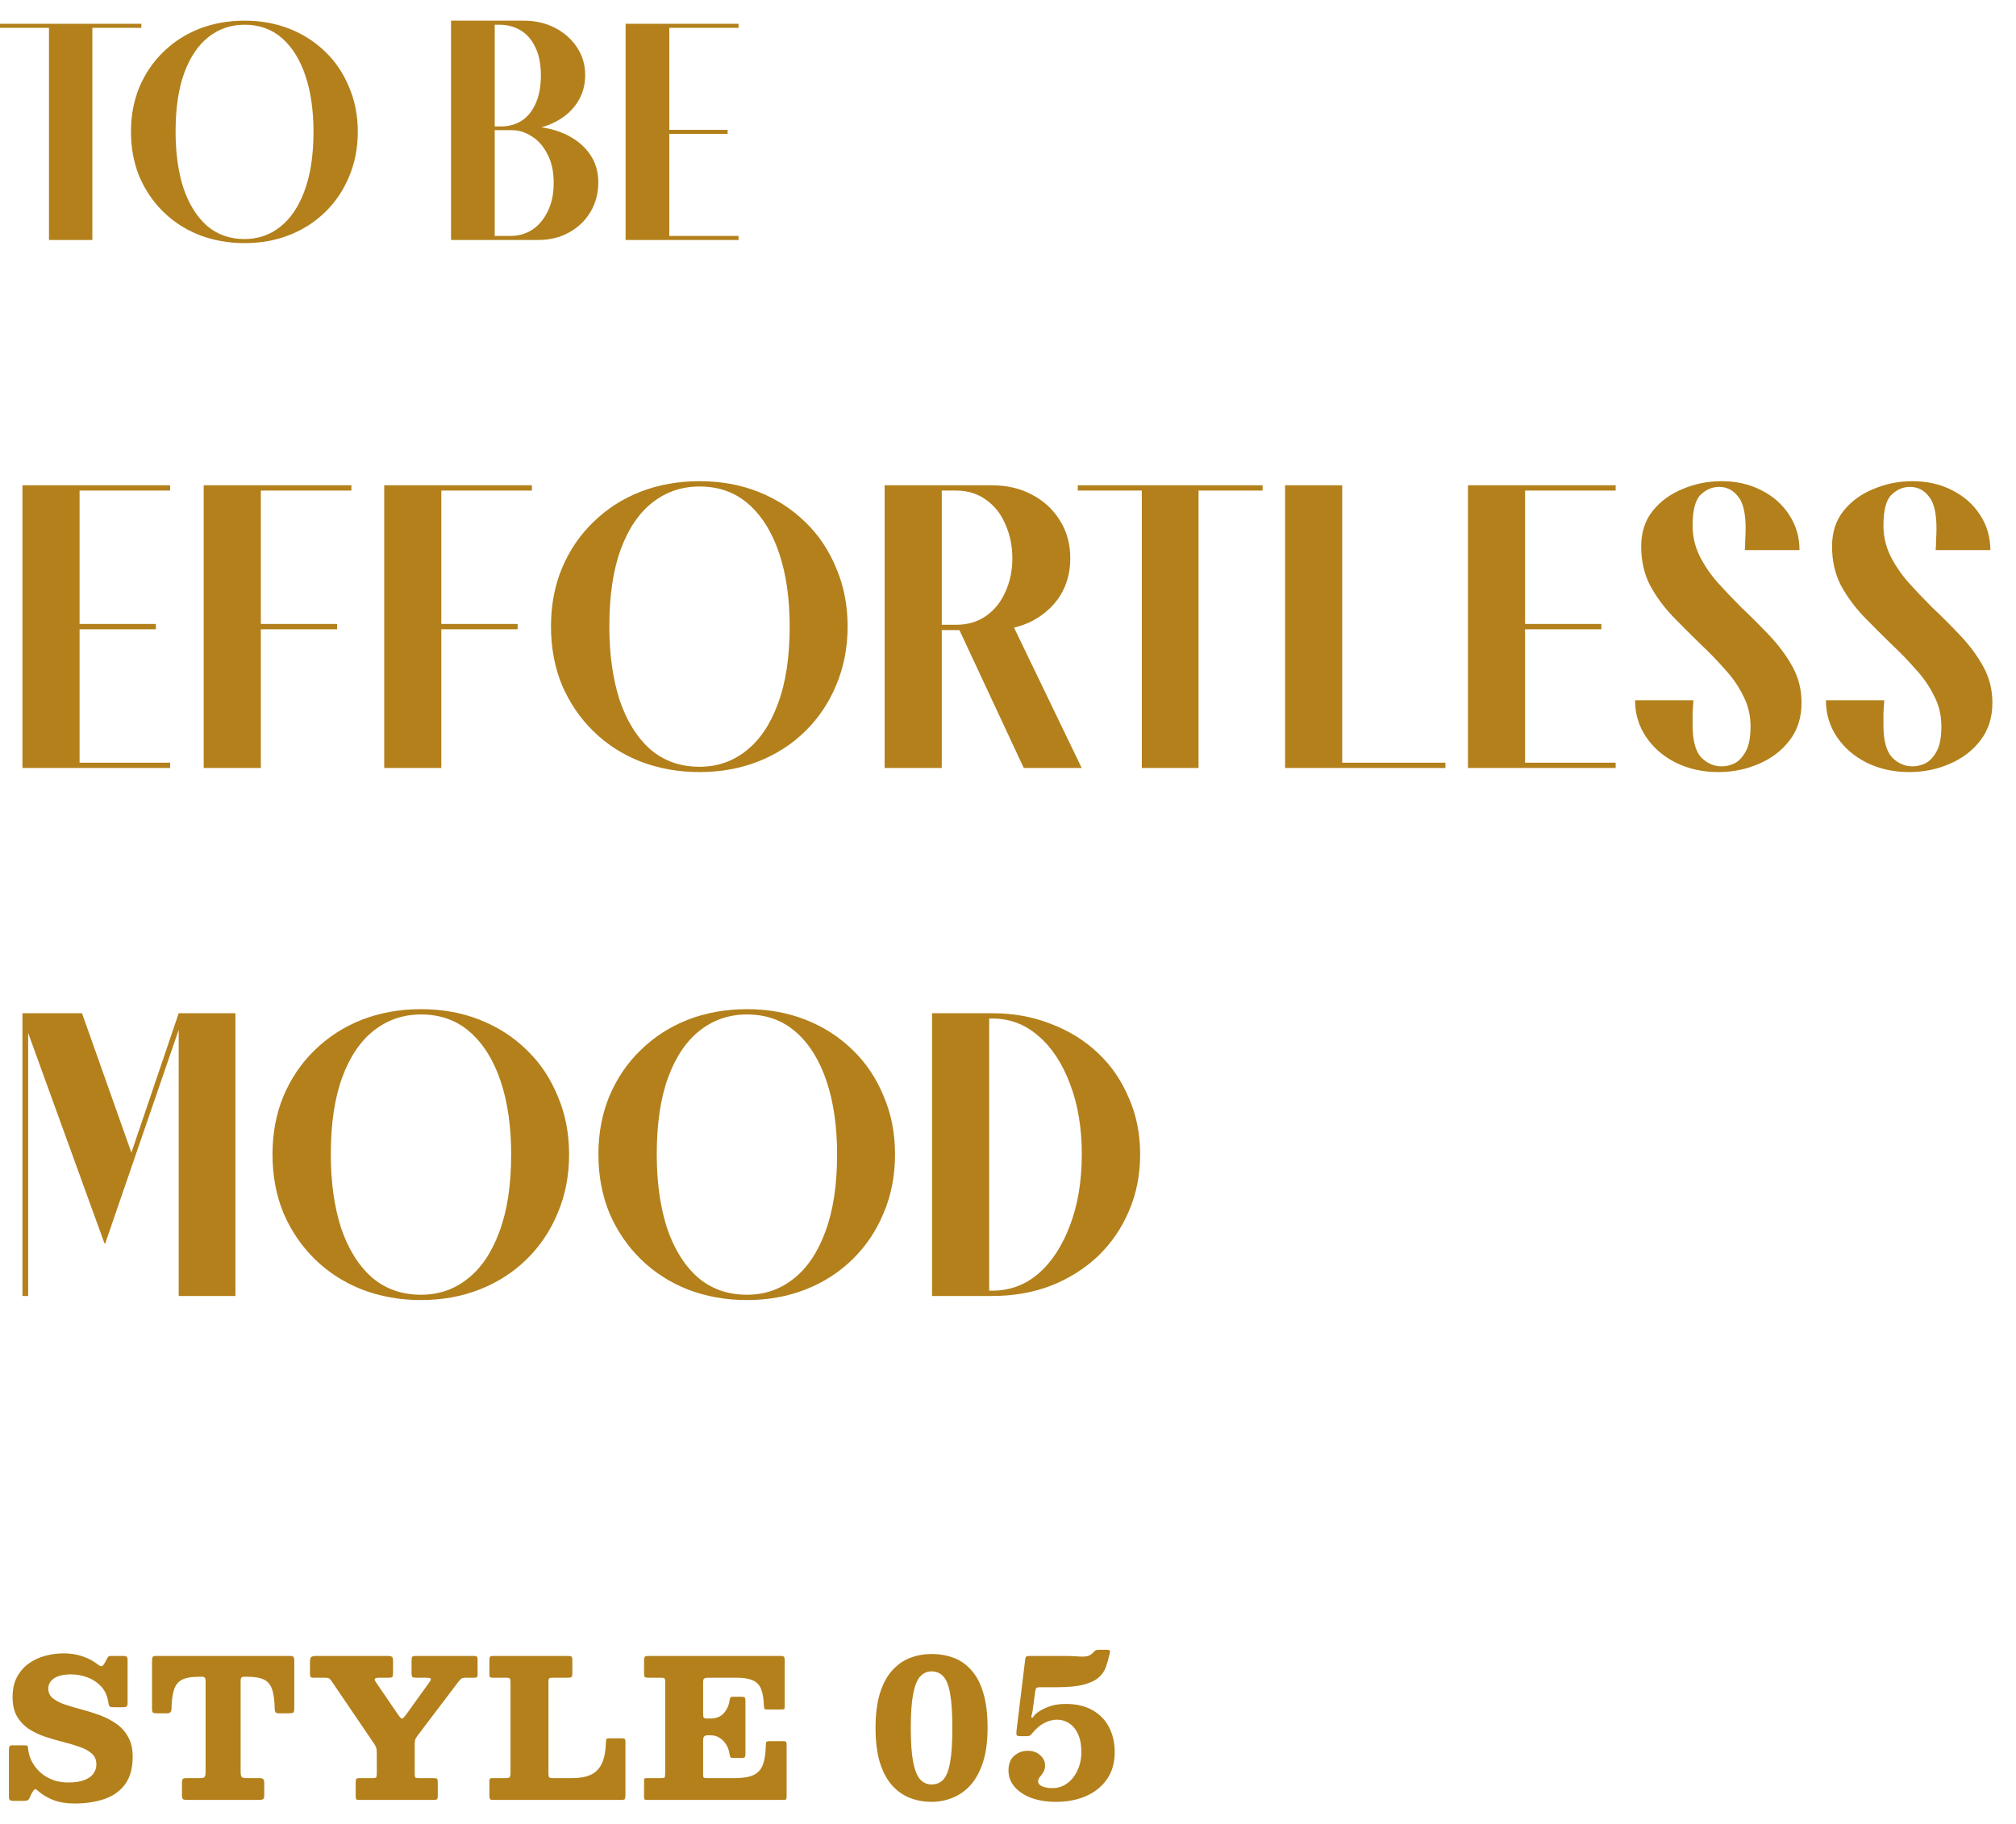
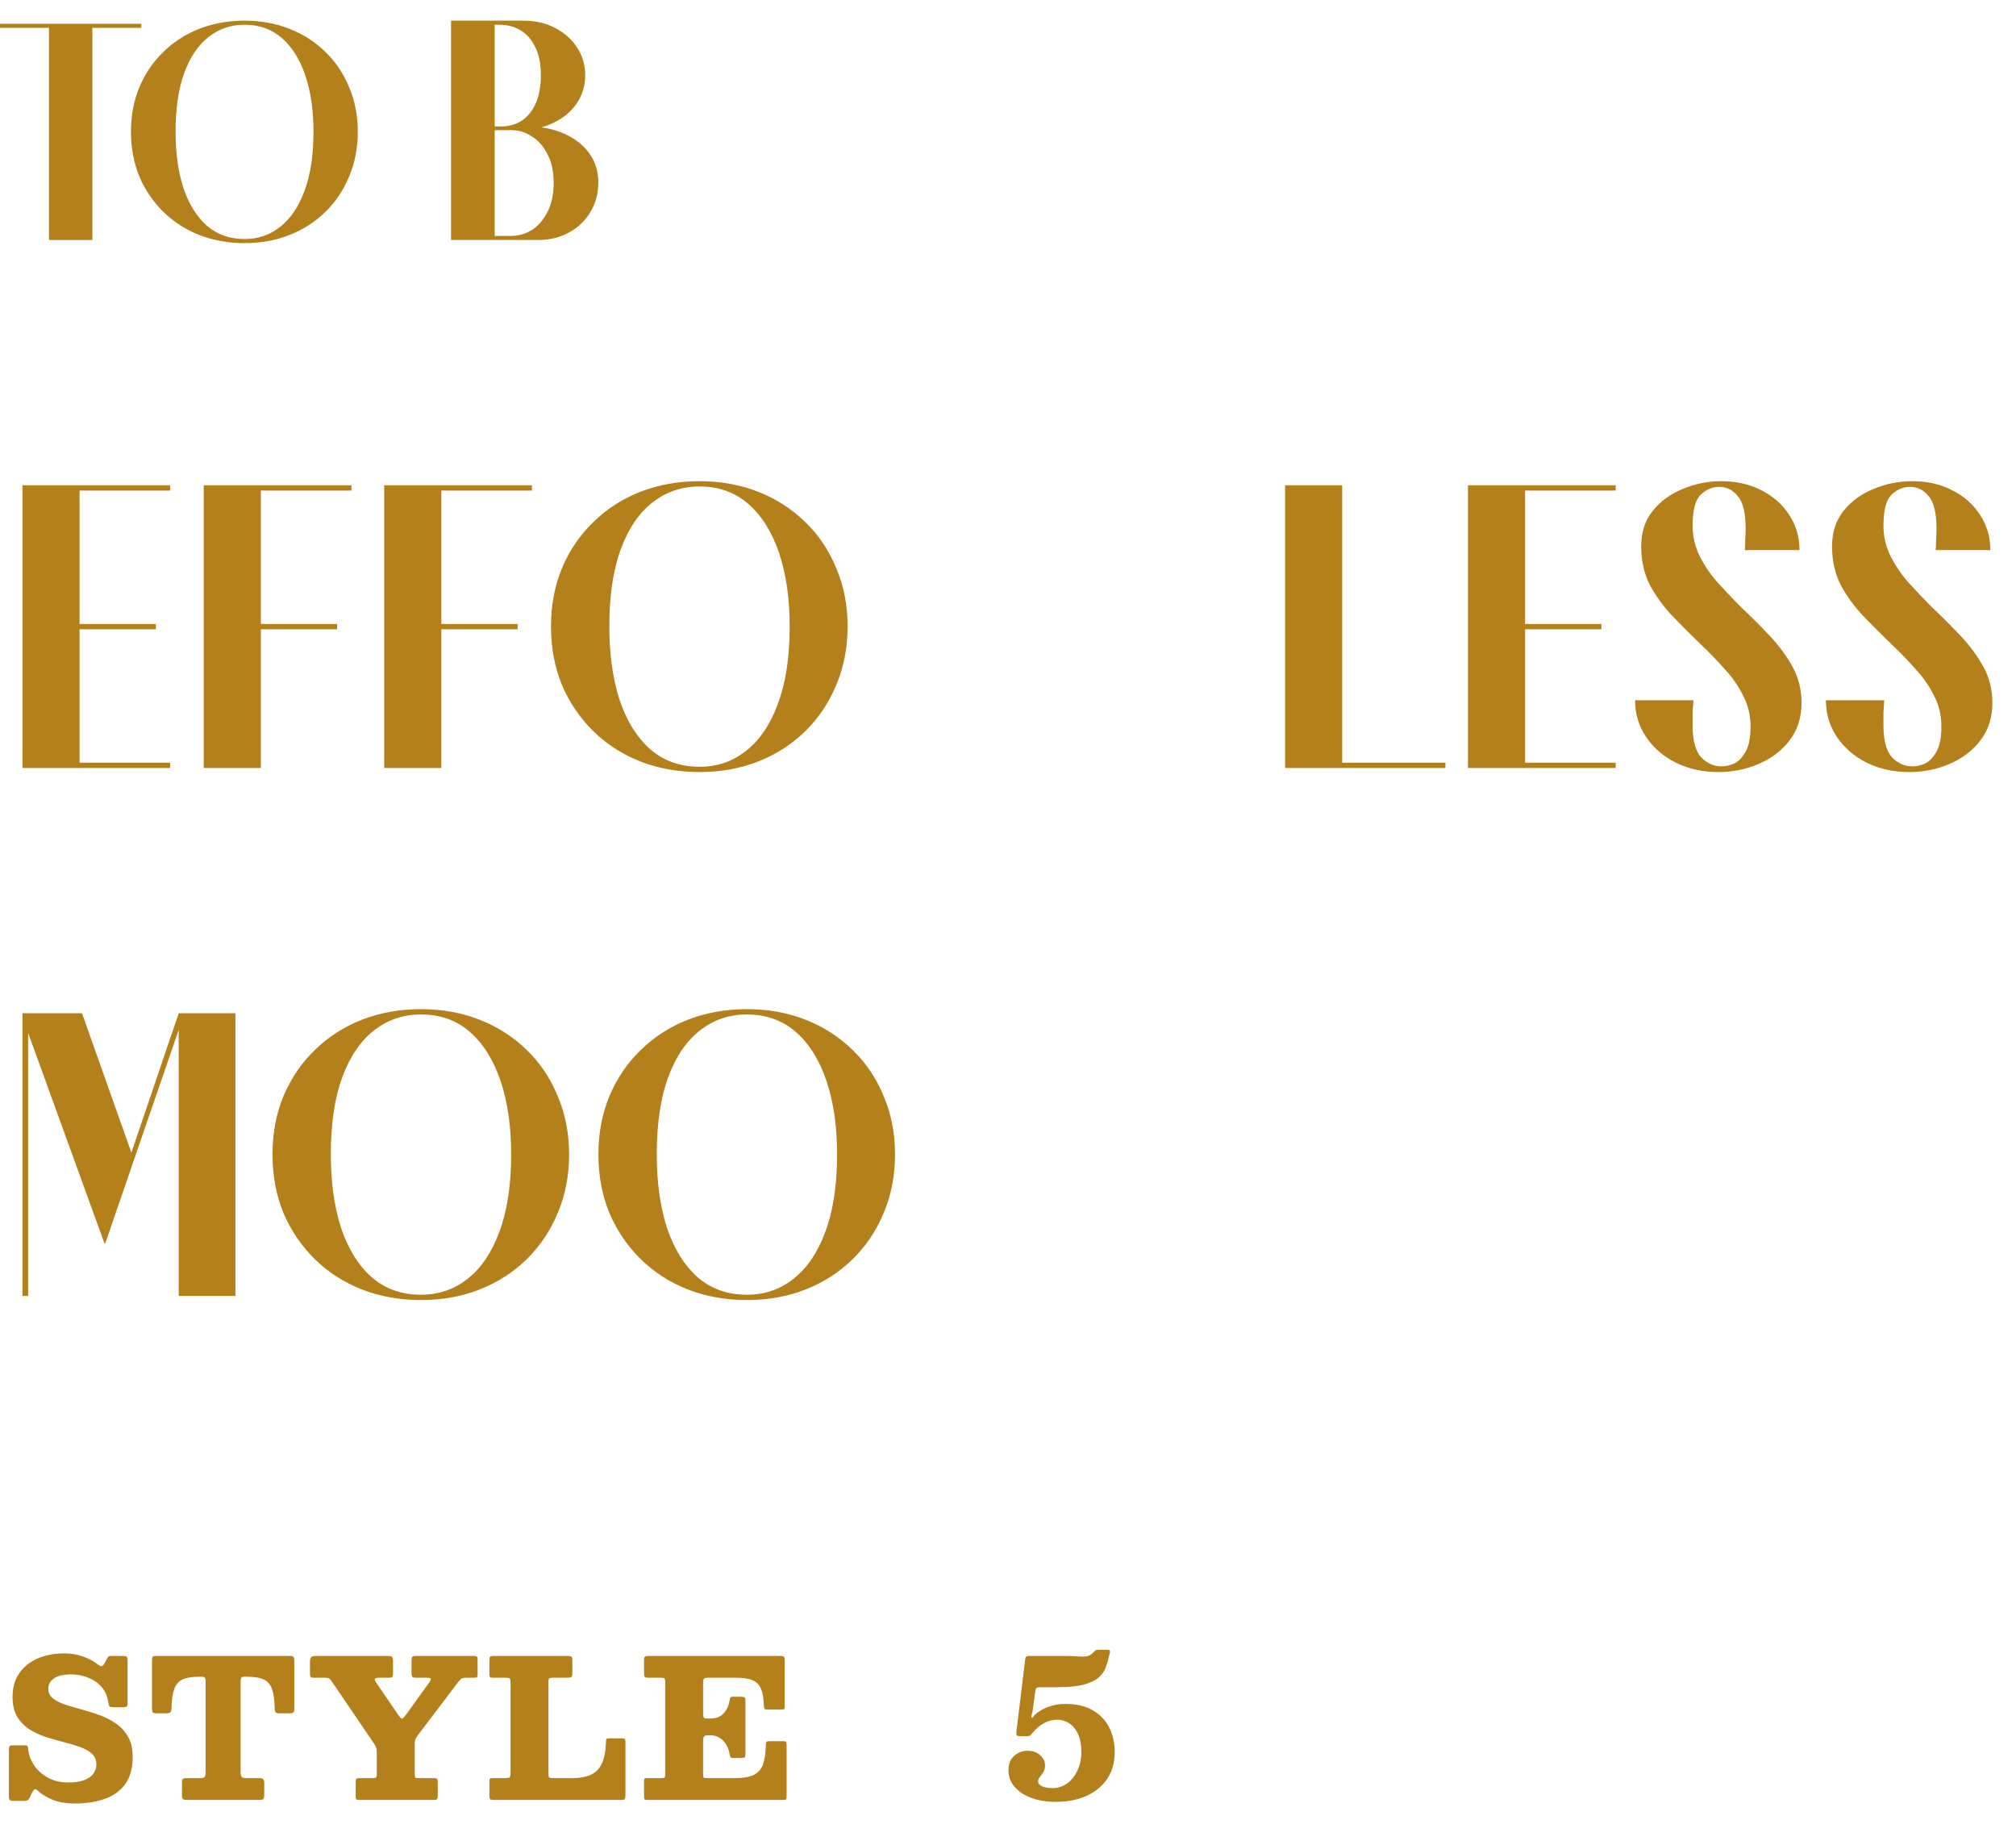
<svg xmlns="http://www.w3.org/2000/svg" width="84" height="76" viewBox="0 0 84 76" fill="none">
-   <path d="M41.216 54.001H38.836V42.22H41.216V54.001ZM41.097 53.78H41.352C42.077 53.78 42.718 53.542 43.273 53.066C43.828 52.578 44.265 51.91 44.582 51.06C44.911 50.198 45.075 49.212 45.075 48.102C45.075 46.991 44.911 46.011 44.582 45.161C44.265 44.311 43.828 43.648 43.273 43.172C42.718 42.684 42.077 42.441 41.352 42.441H41.097V42.22H41.352C42.225 42.22 43.035 42.367 43.783 42.662C44.531 42.945 45.183 43.347 45.738 43.869C46.293 44.39 46.724 45.013 47.03 45.739C47.347 46.453 47.506 47.24 47.506 48.102C47.506 48.963 47.347 49.756 47.03 50.482C46.724 51.196 46.293 51.819 45.738 52.352C45.183 52.873 44.531 53.281 43.783 53.576C43.035 53.859 42.225 54.001 41.352 54.001H41.097V53.78Z" fill="#B3801B" />
  <path d="M31.122 54.171C30.238 54.171 29.416 54.023 28.657 53.729C27.909 53.434 27.257 53.015 26.702 52.471C26.146 51.927 25.71 51.286 25.393 50.55C25.087 49.802 24.934 48.986 24.934 48.102C24.934 47.218 25.087 46.407 25.393 45.671C25.71 44.923 26.146 44.282 26.702 43.75C27.257 43.206 27.909 42.786 28.657 42.492C29.416 42.197 30.238 42.05 31.122 42.05C32.006 42.05 32.822 42.197 33.57 42.492C34.318 42.786 34.969 43.206 35.525 43.75C36.08 44.282 36.511 44.923 36.817 45.671C37.134 46.407 37.293 47.218 37.293 48.102C37.293 48.986 37.134 49.802 36.817 50.55C36.511 51.286 36.08 51.927 35.525 52.471C34.969 53.015 34.318 53.434 33.57 53.729C32.822 54.023 32.006 54.171 31.122 54.171ZM31.122 53.95C31.858 53.95 32.504 53.729 33.06 53.287C33.626 52.845 34.068 52.193 34.386 51.332C34.714 50.459 34.879 49.383 34.879 48.102C34.879 46.934 34.731 45.914 34.437 45.042C34.142 44.169 33.717 43.489 33.162 43.002C32.606 42.514 31.926 42.271 31.122 42.271C30.385 42.271 29.733 42.492 29.167 42.934C28.6 43.376 28.158 44.028 27.841 44.889C27.523 45.75 27.365 46.821 27.365 48.102C27.365 49.258 27.506 50.278 27.79 51.162C28.084 52.035 28.509 52.72 29.065 53.219C29.631 53.706 30.317 53.95 31.122 53.95Z" fill="#B3801B" />
  <path d="M17.541 54.171C16.657 54.171 15.836 54.023 15.076 53.729C14.329 53.434 13.677 53.015 13.121 52.471C12.566 51.927 12.13 51.286 11.812 50.55C11.507 49.802 11.354 48.986 11.354 48.102C11.354 47.218 11.507 46.407 11.812 45.671C12.13 44.923 12.566 44.282 13.121 43.75C13.677 43.206 14.329 42.786 15.076 42.492C15.836 42.197 16.657 42.05 17.541 42.05C18.425 42.05 19.241 42.197 19.989 42.492C20.738 42.786 21.389 43.206 21.945 43.75C22.5 44.282 22.93 44.923 23.236 45.671C23.554 46.407 23.712 47.218 23.712 48.102C23.712 48.986 23.554 49.802 23.236 50.55C22.93 51.286 22.5 51.927 21.945 52.471C21.389 53.015 20.738 53.434 19.989 53.729C19.241 54.023 18.425 54.171 17.541 54.171ZM17.541 53.95C18.278 53.95 18.924 53.729 19.48 53.287C20.046 52.845 20.488 52.193 20.805 51.332C21.134 50.459 21.299 49.383 21.299 48.102C21.299 46.934 21.151 45.914 20.857 45.042C20.562 44.169 20.137 43.489 19.581 43.002C19.026 42.514 18.346 42.271 17.541 42.271C16.805 42.271 16.153 42.492 15.586 42.934C15.02 43.376 14.578 44.028 14.261 44.889C13.943 45.75 13.784 46.821 13.784 48.102C13.784 49.258 13.926 50.278 14.21 51.162C14.504 52.035 14.929 52.72 15.485 53.219C16.051 53.706 16.737 53.95 17.541 53.95Z" fill="#B3801B" />
  <path d="M0.935 54.001V42.22H1.173V54.001H0.935ZM7.446 54.001V42.22H9.809V54.001H7.446ZM5.525 48.17L4.386 51.808H4.352L1.054 42.713L1.037 42.22H3.417L5.525 48.17ZM7.684 42.22L4.386 51.808H4.352L4.284 51.536L7.446 42.22H7.684Z" fill="#B3801B" />
  <path d="M76.08 29.179H78.511C78.5 29.326 78.488 29.496 78.477 29.689C78.477 29.87 78.477 30.046 78.477 30.216C78.477 30.851 78.596 31.298 78.834 31.559C79.083 31.808 79.367 31.933 79.684 31.933C79.877 31.933 80.064 31.887 80.245 31.797C80.426 31.695 80.579 31.525 80.704 31.287C80.829 31.049 80.891 30.709 80.891 30.267C80.891 29.802 80.789 29.377 80.585 28.992C80.392 28.595 80.137 28.227 79.82 27.887C79.514 27.535 79.18 27.19 78.817 26.85C78.42 26.465 78.029 26.073 77.644 25.677C77.259 25.269 76.941 24.832 76.692 24.368C76.454 23.892 76.335 23.359 76.335 22.77C76.335 22.18 76.494 21.688 76.811 21.291C77.14 20.883 77.559 20.577 78.069 20.373C78.579 20.157 79.117 20.05 79.684 20.05C80.296 20.05 80.846 20.174 81.333 20.424C81.832 20.673 82.223 21.019 82.506 21.461C82.789 21.892 82.931 22.379 82.931 22.923H80.653C80.664 22.798 80.67 22.657 80.67 22.498C80.681 22.328 80.687 22.169 80.687 22.022C80.687 21.376 80.579 20.928 80.364 20.679C80.16 20.418 79.899 20.288 79.582 20.288C79.299 20.288 79.044 20.395 78.817 20.611C78.59 20.826 78.477 21.257 78.477 21.903C78.477 22.345 78.573 22.764 78.766 23.161C78.959 23.546 79.208 23.915 79.514 24.266C79.831 24.617 80.16 24.963 80.5 25.303C80.908 25.688 81.305 26.085 81.69 26.493C82.075 26.901 82.393 27.331 82.642 27.785C82.891 28.238 83.016 28.737 83.016 29.281C83.016 29.893 82.852 30.414 82.523 30.845C82.194 31.276 81.764 31.604 81.231 31.831C80.71 32.057 80.149 32.171 79.548 32.171C78.902 32.171 78.313 32.041 77.78 31.78C77.259 31.519 76.845 31.162 76.539 30.709C76.233 30.256 76.08 29.745 76.08 29.179Z" fill="#B3801B" />
  <path d="M68.128 29.179H70.559C70.548 29.326 70.536 29.496 70.525 29.689C70.525 29.87 70.525 30.046 70.525 30.216C70.525 30.851 70.644 31.298 70.882 31.559C71.131 31.808 71.415 31.933 71.732 31.933C71.925 31.933 72.112 31.887 72.293 31.797C72.474 31.695 72.627 31.525 72.752 31.287C72.877 31.049 72.939 30.709 72.939 30.267C72.939 29.802 72.837 29.377 72.633 28.992C72.44 28.595 72.185 28.227 71.868 27.887C71.562 27.535 71.228 27.19 70.865 26.85C70.468 26.465 70.077 26.073 69.692 25.677C69.307 25.269 68.989 24.832 68.74 24.368C68.502 23.892 68.383 23.359 68.383 22.77C68.383 22.18 68.542 21.688 68.859 21.291C69.188 20.883 69.607 20.577 70.117 20.373C70.627 20.157 71.165 20.05 71.732 20.05C72.344 20.05 72.894 20.174 73.381 20.424C73.88 20.673 74.271 21.019 74.554 21.461C74.837 21.892 74.979 22.379 74.979 22.923H72.701C72.712 22.798 72.718 22.657 72.718 22.498C72.729 22.328 72.735 22.169 72.735 22.022C72.735 21.376 72.627 20.928 72.412 20.679C72.208 20.418 71.947 20.288 71.63 20.288C71.347 20.288 71.092 20.395 70.865 20.611C70.638 20.826 70.525 21.257 70.525 21.903C70.525 22.345 70.621 22.764 70.814 23.161C71.007 23.546 71.256 23.915 71.562 24.266C71.879 24.617 72.208 24.963 72.548 25.303C72.956 25.688 73.353 26.085 73.738 26.493C74.123 26.901 74.441 27.331 74.69 27.785C74.939 28.238 75.064 28.737 75.064 29.281C75.064 29.893 74.9 30.414 74.571 30.845C74.242 31.276 73.812 31.604 73.279 31.831C72.758 32.057 72.197 32.171 71.596 32.171C70.95 32.171 70.361 32.041 69.828 31.78C69.307 31.519 68.893 31.162 68.587 30.709C68.281 30.256 68.128 29.745 68.128 29.179Z" fill="#B3801B" />
  <path d="M63.545 32.001H61.165V20.22H63.545V32.001ZM63.375 20.441V20.22H67.319V20.441H63.375ZM63.375 26.221V26H66.724V26.221H63.375ZM63.375 32.001V31.78H67.319V32.001H63.375Z" fill="#B3801B" />
  <path d="M55.925 32.001H53.545V20.22H55.925V32.001ZM55.092 32.001V31.78H60.226V32.001H55.092Z" fill="#B3801B" />
-   <path d="M47.576 32.001V20.339H49.939V32.001H47.576ZM52.608 20.441H44.907V20.22H52.608V20.441Z" fill="#B3801B" />
-   <path d="M36.86 32.001V20.22H39.24V32.001H36.86ZM39.92 26.136L42.113 25.864L45.071 32.001H42.657L39.92 26.136ZM39.835 20.441H39.002V20.22H41.314C41.949 20.22 42.51 20.35 42.997 20.611C43.496 20.871 43.887 21.234 44.17 21.699C44.454 22.152 44.595 22.673 44.595 23.263C44.595 23.852 44.454 24.373 44.17 24.827C43.887 25.269 43.496 25.62 42.997 25.881C42.51 26.13 41.949 26.255 41.314 26.255H39.087V26.034H39.835C40.323 26.034 40.742 25.909 41.093 25.66C41.445 25.41 41.711 25.076 41.892 24.657C42.085 24.237 42.181 23.773 42.181 23.263C42.181 22.753 42.085 22.282 41.892 21.852C41.711 21.421 41.445 21.081 41.093 20.832C40.742 20.571 40.323 20.441 39.835 20.441Z" fill="#B3801B" />
  <path d="M29.146 32.171C28.262 32.171 27.44 32.023 26.681 31.729C25.933 31.434 25.281 31.015 24.726 30.471C24.171 29.927 23.734 29.287 23.417 28.55C23.111 27.802 22.958 26.986 22.958 26.102C22.958 25.218 23.111 24.407 23.417 23.671C23.734 22.923 24.171 22.282 24.726 21.75C25.281 21.206 25.933 20.787 26.681 20.492C27.44 20.197 28.262 20.05 29.146 20.05C30.03 20.05 30.846 20.197 31.594 20.492C32.342 20.787 32.994 21.206 33.549 21.75C34.104 22.282 34.535 22.923 34.841 23.671C35.158 24.407 35.317 25.218 35.317 26.102C35.317 26.986 35.158 27.802 34.841 28.55C34.535 29.287 34.104 29.927 33.549 30.471C32.994 31.015 32.342 31.434 31.594 31.729C30.846 32.023 30.03 32.171 29.146 32.171ZM29.146 31.95C29.883 31.95 30.529 31.729 31.084 31.287C31.651 30.845 32.093 30.193 32.41 29.332C32.739 28.459 32.903 27.383 32.903 26.102C32.903 24.934 32.756 23.915 32.461 23.042C32.166 22.169 31.741 21.489 31.186 21.002C30.631 20.515 29.951 20.271 29.146 20.271C28.409 20.271 27.758 20.492 27.191 20.934C26.624 21.376 26.182 22.027 25.865 22.889C25.548 23.75 25.389 24.821 25.389 26.102C25.389 27.258 25.531 28.278 25.814 29.162C26.109 30.035 26.534 30.72 27.089 31.219C27.656 31.706 28.341 31.95 29.146 31.95Z" fill="#B3801B" />
  <path d="M18.389 32.001H16.009V20.22H18.389V32.001ZM18.219 20.441V20.22H22.163V20.441H18.219ZM18.219 26.221V26H21.568V26.221H18.219Z" fill="#B3801B" />
  <path d="M10.868 32.001H8.488V20.22H10.868V32.001ZM10.698 20.441V20.22H14.642V20.441H10.698ZM10.698 26.221V26H14.047V26.221H10.698Z" fill="#B3801B" />
  <path d="M3.315 32.001H0.935V20.22H3.315V32.001ZM3.145 20.441V20.22H7.089V20.441H3.145ZM3.145 26.221V26H6.494V26.221H3.145ZM3.145 32.001V31.78H7.089V32.001H3.145Z" fill="#B3801B" />
-   <path d="M27.887 10H26.067V0.991H27.887V10ZM27.757 1.16V0.991H30.773V1.16H27.757ZM27.757 5.58V5.411H30.318V5.58H27.757ZM27.757 10V9.831H30.773V10H27.757Z" fill="#B3801B" />
  <path d="M20.613 10H18.793V0.861H20.613V10ZM20.405 10V9.831C20.466 9.831 20.522 9.831 20.574 9.831C20.635 9.831 20.695 9.831 20.756 9.831C20.817 9.831 20.877 9.831 20.938 9.831C20.999 9.831 21.059 9.831 21.12 9.831C21.181 9.831 21.237 9.831 21.289 9.831C21.601 9.831 21.891 9.749 22.16 9.584C22.429 9.411 22.645 9.16 22.81 8.83C22.983 8.501 23.07 8.098 23.07 7.621C23.07 7.145 22.983 6.746 22.81 6.425C22.645 6.096 22.429 5.849 22.16 5.684C21.9 5.511 21.623 5.424 21.328 5.424H20.47V5.268H21.939C22.537 5.268 23.057 5.368 23.499 5.567C23.95 5.767 24.301 6.04 24.552 6.386C24.803 6.733 24.929 7.136 24.929 7.595C24.929 8.055 24.821 8.466 24.604 8.83C24.387 9.194 24.088 9.48 23.707 9.688C23.334 9.896 22.905 10 22.42 10C22.385 10 22.294 10 22.147 10C22 10 21.826 10 21.627 10C21.436 10 21.246 10 21.055 10C20.873 10 20.717 10 20.587 10C20.466 10 20.405 10 20.405 10ZM20.418 5.268H20.886C21.198 5.268 21.48 5.19 21.731 5.034C21.982 4.87 22.177 4.631 22.316 4.319C22.463 3.999 22.537 3.604 22.537 3.136C22.537 2.668 22.459 2.278 22.303 1.966C22.156 1.654 21.952 1.42 21.692 1.264C21.432 1.108 21.137 1.03 20.808 1.03H20.431V0.861H21.809C22.303 0.861 22.741 0.961 23.122 1.16C23.512 1.36 23.82 1.633 24.045 1.979C24.27 2.317 24.383 2.703 24.383 3.136C24.383 3.57 24.266 3.96 24.032 4.306C23.798 4.653 23.469 4.926 23.044 5.125C22.628 5.325 22.147 5.424 21.601 5.424H20.418V5.268Z" fill="#B3801B" />
  <path d="M10.189 10.13C9.513 10.13 8.885 10.018 8.304 9.792C7.732 9.567 7.234 9.246 6.809 8.83C6.384 8.414 6.051 7.925 5.808 7.361C5.574 6.789 5.457 6.165 5.457 5.489C5.457 4.813 5.574 4.194 5.808 3.63C6.051 3.058 6.384 2.569 6.809 2.161C7.234 1.745 7.732 1.425 8.304 1.199C8.885 0.974 9.513 0.861 10.189 0.861C10.865 0.861 11.489 0.974 12.061 1.199C12.633 1.425 13.131 1.745 13.556 2.161C13.981 2.569 14.31 3.058 14.544 3.63C14.787 4.194 14.908 4.813 14.908 5.489C14.908 6.165 14.787 6.789 14.544 7.361C14.31 7.925 13.981 8.414 13.556 8.83C13.131 9.246 12.633 9.567 12.061 9.792C11.489 10.018 10.865 10.13 10.189 10.13ZM10.189 9.961C10.752 9.961 11.246 9.792 11.671 9.454C12.104 9.116 12.442 8.618 12.685 7.959C12.936 7.292 13.062 6.469 13.062 5.489C13.062 4.597 12.949 3.817 12.724 3.149C12.499 2.482 12.174 1.962 11.749 1.589C11.324 1.217 10.804 1.03 10.189 1.03C9.626 1.03 9.127 1.199 8.694 1.537C8.261 1.875 7.923 2.374 7.68 3.032C7.437 3.691 7.316 4.51 7.316 5.489C7.316 6.373 7.424 7.153 7.641 7.829C7.866 8.497 8.191 9.021 8.616 9.402C9.049 9.775 9.574 9.961 10.189 9.961Z" fill="#B3801B" />
  <path d="M2.041 10V1.082H3.848V10H2.041ZM5.889 1.16H0V0.991H5.889V1.16Z" fill="#B3801B" />
  <path d="M42.02 73.772C42.02 73.505 42.098 73.303 42.255 73.164C42.416 73.023 42.605 72.952 42.824 72.952C43.034 72.952 43.206 73.013 43.34 73.136C43.475 73.256 43.544 73.397 43.544 73.56C43.544 73.675 43.52 73.769 43.471 73.844C43.423 73.919 43.376 73.986 43.328 74.044C43.279 74.1 43.255 74.159 43.255 74.22C43.255 74.314 43.313 74.385 43.428 74.436C43.542 74.484 43.686 74.508 43.859 74.508C44.084 74.508 44.286 74.442 44.468 74.308C44.649 74.175 44.791 73.995 44.895 73.768C45.002 73.541 45.056 73.29 45.056 73.012C45.056 72.706 45.009 72.452 44.916 72.252C44.822 72.049 44.698 71.9 44.544 71.804C44.392 71.706 44.226 71.656 44.047 71.656C43.871 71.656 43.694 71.701 43.516 71.792C43.34 71.88 43.172 72.023 43.011 72.22C42.98 72.263 42.947 72.295 42.916 72.316C42.883 72.335 42.829 72.344 42.752 72.344H42.52C42.421 72.344 42.366 72.327 42.355 72.292C42.347 72.255 42.347 72.196 42.355 72.116L42.715 69.156C42.724 69.084 42.741 69.04 42.767 69.024C42.797 69.008 42.85 69 42.928 69H44.26C44.537 69 44.754 69.007 44.911 69.02C45.072 69.034 45.2 69.031 45.295 69.012C45.394 68.991 45.486 68.932 45.572 68.836C45.596 68.809 45.62 68.788 45.644 68.772C45.67 68.754 45.713 68.744 45.772 68.744H46.139C46.227 68.744 46.264 68.779 46.248 68.848L46.212 69C46.177 69.163 46.13 69.323 46.072 69.48C46.016 69.635 45.917 69.775 45.776 69.9C45.637 70.023 45.429 70.121 45.151 70.196C44.877 70.268 44.502 70.304 44.028 70.304H43.319C43.25 70.304 43.205 70.315 43.184 70.336C43.162 70.358 43.146 70.4 43.136 70.464L43.032 71.24C43.021 71.32 43.006 71.394 42.987 71.46C42.969 71.524 42.968 71.56 42.983 71.568C43.01 71.584 43.037 71.57 43.063 71.524C43.09 71.476 43.137 71.427 43.203 71.376C43.342 71.272 43.51 71.184 43.708 71.112C43.907 71.037 44.141 71 44.407 71C44.855 71 45.231 71.09 45.535 71.268C45.84 71.444 46.068 71.684 46.219 71.988C46.371 72.29 46.447 72.627 46.447 73C46.447 73.44 46.342 73.815 46.132 74.124C45.921 74.433 45.63 74.671 45.26 74.836C44.892 74.999 44.47 75.08 43.995 75.08C43.611 75.08 43.27 75.025 42.971 74.916C42.675 74.804 42.442 74.65 42.272 74.452C42.103 74.255 42.02 74.028 42.02 73.772Z" fill="#B3801B" />
-   <path d="M36.481 72C36.481 71.435 36.541 70.956 36.661 70.564C36.784 70.169 36.953 69.852 37.169 69.612C37.385 69.369 37.633 69.193 37.913 69.084C38.196 68.975 38.496 68.92 38.813 68.92C39.152 68.92 39.464 68.975 39.749 69.084C40.035 69.193 40.281 69.369 40.489 69.612C40.7 69.852 40.863 70.169 40.977 70.564C41.092 70.956 41.149 71.435 41.149 72C41.149 72.565 41.084 73.045 40.953 73.44C40.825 73.832 40.651 74.149 40.429 74.392C40.208 74.632 39.957 74.807 39.677 74.916C39.4 75.025 39.112 75.08 38.813 75.08C38.496 75.08 38.196 75.025 37.913 74.916C37.633 74.807 37.385 74.632 37.169 74.392C36.953 74.149 36.784 73.832 36.661 73.44C36.541 73.045 36.481 72.565 36.481 72ZM37.949 72C37.949 72.605 37.983 73.08 38.049 73.424C38.116 73.765 38.213 74.007 38.341 74.148C38.472 74.287 38.629 74.356 38.813 74.356C39.016 74.356 39.181 74.287 39.309 74.148C39.437 74.007 39.531 73.765 39.589 73.424C39.651 73.08 39.681 72.605 39.681 72C39.681 71.395 39.651 70.921 39.589 70.58C39.531 70.236 39.437 69.995 39.309 69.856C39.181 69.715 39.016 69.644 38.813 69.644C38.629 69.644 38.472 69.715 38.341 69.856C38.213 69.995 38.116 70.236 38.049 70.58C37.983 70.921 37.949 71.395 37.949 72Z" fill="#B3801B" />
  <path d="M27.532 69.908H27.008C26.931 69.908 26.883 69.896 26.864 69.872C26.845 69.848 26.836 69.799 26.836 69.724V69.176C26.836 69.093 26.849 69.044 26.876 69.028C26.905 69.009 26.959 69 27.036 69H32.516C32.599 69 32.649 69.012 32.668 69.036C32.687 69.06 32.696 69.112 32.696 69.192V71.076C32.696 71.148 32.691 71.192 32.68 71.208C32.672 71.224 32.631 71.232 32.556 71.232H31.956C31.897 71.232 31.861 71.219 31.848 71.192C31.837 71.163 31.831 71.123 31.828 71.072C31.82 70.787 31.783 70.559 31.716 70.388C31.649 70.217 31.535 70.095 31.372 70.02C31.209 69.945 30.981 69.908 30.688 69.908H29.512C29.435 69.908 29.379 69.919 29.344 69.94C29.312 69.959 29.296 70.009 29.296 70.092V71.392C29.296 71.477 29.304 71.535 29.32 71.564C29.339 71.593 29.38 71.608 29.444 71.608H29.604C29.839 71.608 30.021 71.536 30.152 71.392C30.285 71.245 30.367 71.072 30.396 70.872C30.404 70.813 30.415 70.771 30.428 70.744C30.441 70.715 30.475 70.7 30.528 70.7H30.888C30.963 70.7 31.009 70.711 31.028 70.732C31.049 70.751 31.06 70.797 31.06 70.872V73.084C31.06 73.153 31.051 73.199 31.032 73.22C31.016 73.241 30.973 73.252 30.904 73.252H30.552C30.485 73.252 30.444 73.237 30.428 73.208C30.415 73.176 30.403 73.127 30.392 73.06C30.373 72.929 30.328 72.807 30.256 72.692C30.187 72.577 30.097 72.485 29.988 72.416C29.881 72.344 29.761 72.308 29.628 72.308H29.472C29.413 72.308 29.369 72.324 29.34 72.356C29.311 72.388 29.296 72.444 29.296 72.524V73.928C29.296 74.016 29.308 74.065 29.332 74.076C29.356 74.087 29.412 74.092 29.5 74.092H30.608C30.949 74.092 31.212 74.049 31.396 73.964C31.58 73.876 31.709 73.735 31.784 73.54C31.859 73.343 31.9 73.081 31.908 72.756C31.911 72.665 31.917 72.609 31.928 72.588C31.941 72.564 31.992 72.552 32.08 72.552H32.62C32.7 72.552 32.745 72.563 32.756 72.584C32.769 72.603 32.776 72.651 32.776 72.728V74.848C32.776 74.923 32.768 74.967 32.752 74.98C32.736 74.993 32.691 75 32.616 75H27.024C26.949 75 26.899 74.996 26.872 74.988C26.848 74.98 26.836 74.936 26.836 74.856V74.216C26.836 74.149 26.844 74.112 26.86 74.104C26.876 74.096 26.916 74.092 26.98 74.092H27.528C27.616 74.092 27.669 74.084 27.688 74.068C27.707 74.049 27.716 73.996 27.716 73.908V70.064C27.716 69.992 27.704 69.948 27.68 69.932C27.656 69.916 27.607 69.908 27.532 69.908Z" fill="#B3801B" />
  <path d="M21.1 69.908H20.528C20.469 69.908 20.432 69.899 20.416 69.88C20.4 69.861 20.392 69.821 20.392 69.76V69.188C20.392 69.108 20.4 69.057 20.416 69.036C20.434 69.012 20.484 69 20.564 69H23.66C23.734 69 23.784 69.009 23.808 69.028C23.834 69.047 23.848 69.096 23.848 69.176V69.732C23.848 69.812 23.834 69.861 23.808 69.88C23.781 69.899 23.73 69.908 23.656 69.908H23.04C22.965 69.908 22.914 69.916 22.888 69.932C22.864 69.948 22.852 69.993 22.852 70.068V73.892C22.852 73.977 22.861 74.032 22.88 74.056C22.901 74.08 22.954 74.092 23.04 74.092H23.832C24.146 74.092 24.405 74.047 24.608 73.956C24.813 73.863 24.968 73.708 25.072 73.492C25.178 73.273 25.237 72.973 25.248 72.592C25.25 72.523 25.257 72.479 25.268 72.46C25.278 72.441 25.32 72.432 25.392 72.432H25.9C25.964 72.432 26.006 72.44 26.028 72.456C26.049 72.469 26.06 72.507 26.06 72.568V74.8C26.06 74.883 26.05 74.937 26.032 74.964C26.016 74.988 25.966 75 25.884 75H20.568C20.493 75 20.445 74.991 20.424 74.972C20.402 74.951 20.392 74.9 20.392 74.82V74.232C20.392 74.179 20.397 74.143 20.408 74.124C20.421 74.103 20.453 74.092 20.504 74.092H21.064C21.149 74.092 21.205 74.081 21.232 74.06C21.258 74.036 21.272 73.98 21.272 73.892V70.096C21.272 70.019 21.262 69.968 21.244 69.944C21.225 69.92 21.177 69.908 21.1 69.908Z" fill="#B3801B" />
  <path d="M14.82 74.86V74.268C14.82 74.193 14.829 74.145 14.848 74.124C14.867 74.103 14.912 74.092 14.984 74.092H15.528C15.605 74.092 15.653 74.081 15.672 74.06C15.691 74.036 15.7 73.985 15.7 73.908V73.064C15.7 72.952 15.691 72.871 15.672 72.82C15.656 72.769 15.627 72.713 15.584 72.652L13.836 70.08C13.793 70.013 13.756 69.968 13.724 69.944C13.695 69.92 13.621 69.908 13.504 69.908H13.08C13.005 69.908 12.96 69.897 12.944 69.876C12.925 69.855 12.916 69.807 12.916 69.732V69.244C12.916 69.137 12.935 69.071 12.972 69.044C13.009 69.015 13.079 69 13.18 69H16.14C16.228 69 16.289 69.011 16.324 69.032C16.359 69.053 16.376 69.112 16.376 69.208V69.724C16.376 69.801 16.365 69.852 16.344 69.876C16.325 69.897 16.277 69.908 16.2 69.908H15.804C15.703 69.908 15.641 69.923 15.62 69.952C15.601 69.979 15.619 70.031 15.672 70.108L16.56 71.408C16.627 71.504 16.676 71.567 16.708 71.596C16.74 71.623 16.772 71.619 16.804 71.584C16.839 71.549 16.889 71.487 16.956 71.396L17.888 70.1C17.952 70.015 17.969 69.961 17.94 69.94C17.913 69.919 17.851 69.908 17.752 69.908H17.36C17.272 69.908 17.215 69.899 17.188 69.88C17.161 69.859 17.148 69.804 17.148 69.716V69.192C17.148 69.107 17.159 69.053 17.18 69.032C17.201 69.011 17.252 69 17.332 69H19.724C19.791 69 19.836 69.008 19.86 69.024C19.887 69.04 19.9 69.084 19.9 69.156V69.784C19.9 69.843 19.888 69.879 19.864 69.892C19.843 69.903 19.803 69.908 19.744 69.908H19.448C19.325 69.908 19.247 69.923 19.212 69.952C19.18 69.981 19.139 70.028 19.088 70.092L17.432 72.276C17.381 72.343 17.343 72.4 17.316 72.448C17.292 72.496 17.28 72.583 17.28 72.708V73.912C17.28 73.987 17.287 74.036 17.3 74.06C17.316 74.081 17.363 74.092 17.44 74.092H18.088C18.155 74.092 18.196 74.103 18.212 74.124C18.231 74.145 18.24 74.191 18.24 74.26V74.844C18.24 74.908 18.229 74.951 18.208 74.972C18.189 74.991 18.148 75 18.084 75H14.96C14.907 75 14.869 74.992 14.848 74.976C14.829 74.957 14.82 74.919 14.82 74.86Z" fill="#B3801B" />
  <path d="M7.582 74.808V74.276C7.582 74.199 7.594 74.149 7.618 74.128C7.642 74.104 7.69 74.092 7.762 74.092H8.326C8.43 74.092 8.495 74.077 8.522 74.048C8.551 74.016 8.566 73.948 8.566 73.844V70.028C8.566 69.972 8.555 69.932 8.534 69.908C8.515 69.881 8.477 69.868 8.418 69.868H8.27C7.982 69.868 7.758 69.907 7.598 69.984C7.438 70.061 7.325 70.195 7.258 70.384C7.191 70.573 7.154 70.839 7.146 71.18C7.143 71.268 7.126 71.325 7.094 71.352C7.065 71.379 7.003 71.392 6.91 71.392H6.526C6.451 71.392 6.401 71.381 6.374 71.36C6.347 71.336 6.334 71.288 6.334 71.216V69.228C6.334 69.14 6.342 69.08 6.358 69.048C6.374 69.016 6.426 69 6.514 69H12.098C12.165 69 12.209 69.015 12.23 69.044C12.251 69.071 12.262 69.12 12.262 69.192V71.192C12.262 71.283 12.247 71.339 12.218 71.36C12.191 71.381 12.131 71.392 12.038 71.392H11.666C11.57 71.392 11.51 71.38 11.486 71.356C11.462 71.329 11.449 71.271 11.446 71.18C11.438 70.836 11.401 70.569 11.334 70.38C11.267 70.191 11.154 70.059 10.994 69.984C10.837 69.907 10.614 69.868 10.326 69.868H10.178C10.117 69.868 10.075 69.881 10.054 69.908C10.035 69.935 10.026 69.979 10.026 70.04V73.796C10.026 73.916 10.038 73.996 10.062 74.036C10.089 74.073 10.161 74.092 10.278 74.092H10.798C10.889 74.092 10.946 74.107 10.97 74.136C10.997 74.165 11.01 74.221 11.01 74.304V74.792C11.01 74.885 10.994 74.944 10.962 74.968C10.93 74.989 10.87 75 10.782 75H7.79C7.71 75 7.655 74.989 7.626 74.968C7.597 74.947 7.582 74.893 7.582 74.808Z" fill="#B3801B" />
  <path d="M4.508 70.901C4.465 70.642 4.364 70.429 4.204 70.261C4.044 70.093 3.853 69.969 3.632 69.889C3.413 69.809 3.191 69.769 2.964 69.769C2.647 69.769 2.408 69.825 2.248 69.937C2.091 70.046 2.012 70.187 2.012 70.361C2.012 70.526 2.075 70.661 2.2 70.765C2.328 70.866 2.496 70.953 2.704 71.025C2.915 71.094 3.144 71.162 3.392 71.229C3.643 71.295 3.893 71.374 4.144 71.465C4.395 71.555 4.624 71.673 4.832 71.817C5.043 71.961 5.211 72.145 5.336 72.369C5.464 72.59 5.528 72.869 5.528 73.205C5.528 73.674 5.425 74.051 5.22 74.337C5.015 74.622 4.729 74.829 4.364 74.957C3.999 75.085 3.579 75.149 3.104 75.149C2.76 75.149 2.463 75.099 2.212 75.001C1.964 74.902 1.757 74.778 1.592 74.629C1.515 74.557 1.461 74.535 1.432 74.565C1.403 74.591 1.361 74.653 1.308 74.749L1.224 74.933C1.197 74.981 1.167 75.01 1.132 75.021C1.1 75.034 1.047 75.041 0.972 75.041H0.572C0.5 75.041 0.448 75.03 0.416 75.009C0.387 74.987 0.372 74.942 0.372 74.873L0.372 72.913C0.372 72.835 0.381 72.785 0.4 72.761C0.419 72.737 0.467 72.725 0.544 72.725H1.016C1.099 72.725 1.144 72.737 1.152 72.761C1.16 72.785 1.168 72.833 1.176 72.905C1.205 73.145 1.292 73.369 1.436 73.577C1.58 73.785 1.772 73.953 2.012 74.081C2.252 74.209 2.531 74.273 2.848 74.273C3.112 74.273 3.331 74.241 3.504 74.177C3.677 74.113 3.805 74.023 3.888 73.909C3.973 73.794 4.016 73.665 4.016 73.521C4.016 73.334 3.953 73.185 3.828 73.073C3.703 72.958 3.536 72.865 3.328 72.793C3.12 72.718 2.892 72.65 2.644 72.589C2.396 72.525 2.147 72.453 1.896 72.373C1.648 72.29 1.42 72.182 1.212 72.049C1.007 71.913 0.84 71.738 0.712 71.525C0.587 71.311 0.524 71.041 0.524 70.713C0.524 70.387 0.585 70.11 0.708 69.881C0.831 69.651 0.993 69.463 1.196 69.317C1.399 69.17 1.627 69.063 1.88 68.997C2.133 68.927 2.391 68.893 2.652 68.893C2.943 68.893 3.208 68.935 3.448 69.021C3.688 69.103 3.895 69.213 4.068 69.349C4.137 69.402 4.191 69.429 4.228 69.429C4.268 69.426 4.313 69.381 4.364 69.293L4.468 69.093C4.489 69.061 4.507 69.038 4.52 69.025C4.533 69.009 4.569 69.001 4.628 69.001H5.144C5.211 69.001 5.256 69.013 5.28 69.037C5.304 69.058 5.316 69.103 5.316 69.173V70.949C5.316 71.031 5.304 71.083 5.28 71.105C5.256 71.126 5.2 71.137 5.112 71.137H4.748C4.633 71.137 4.568 71.121 4.552 71.089C4.539 71.057 4.524 70.994 4.508 70.901Z" fill="#B3801B" />
</svg>